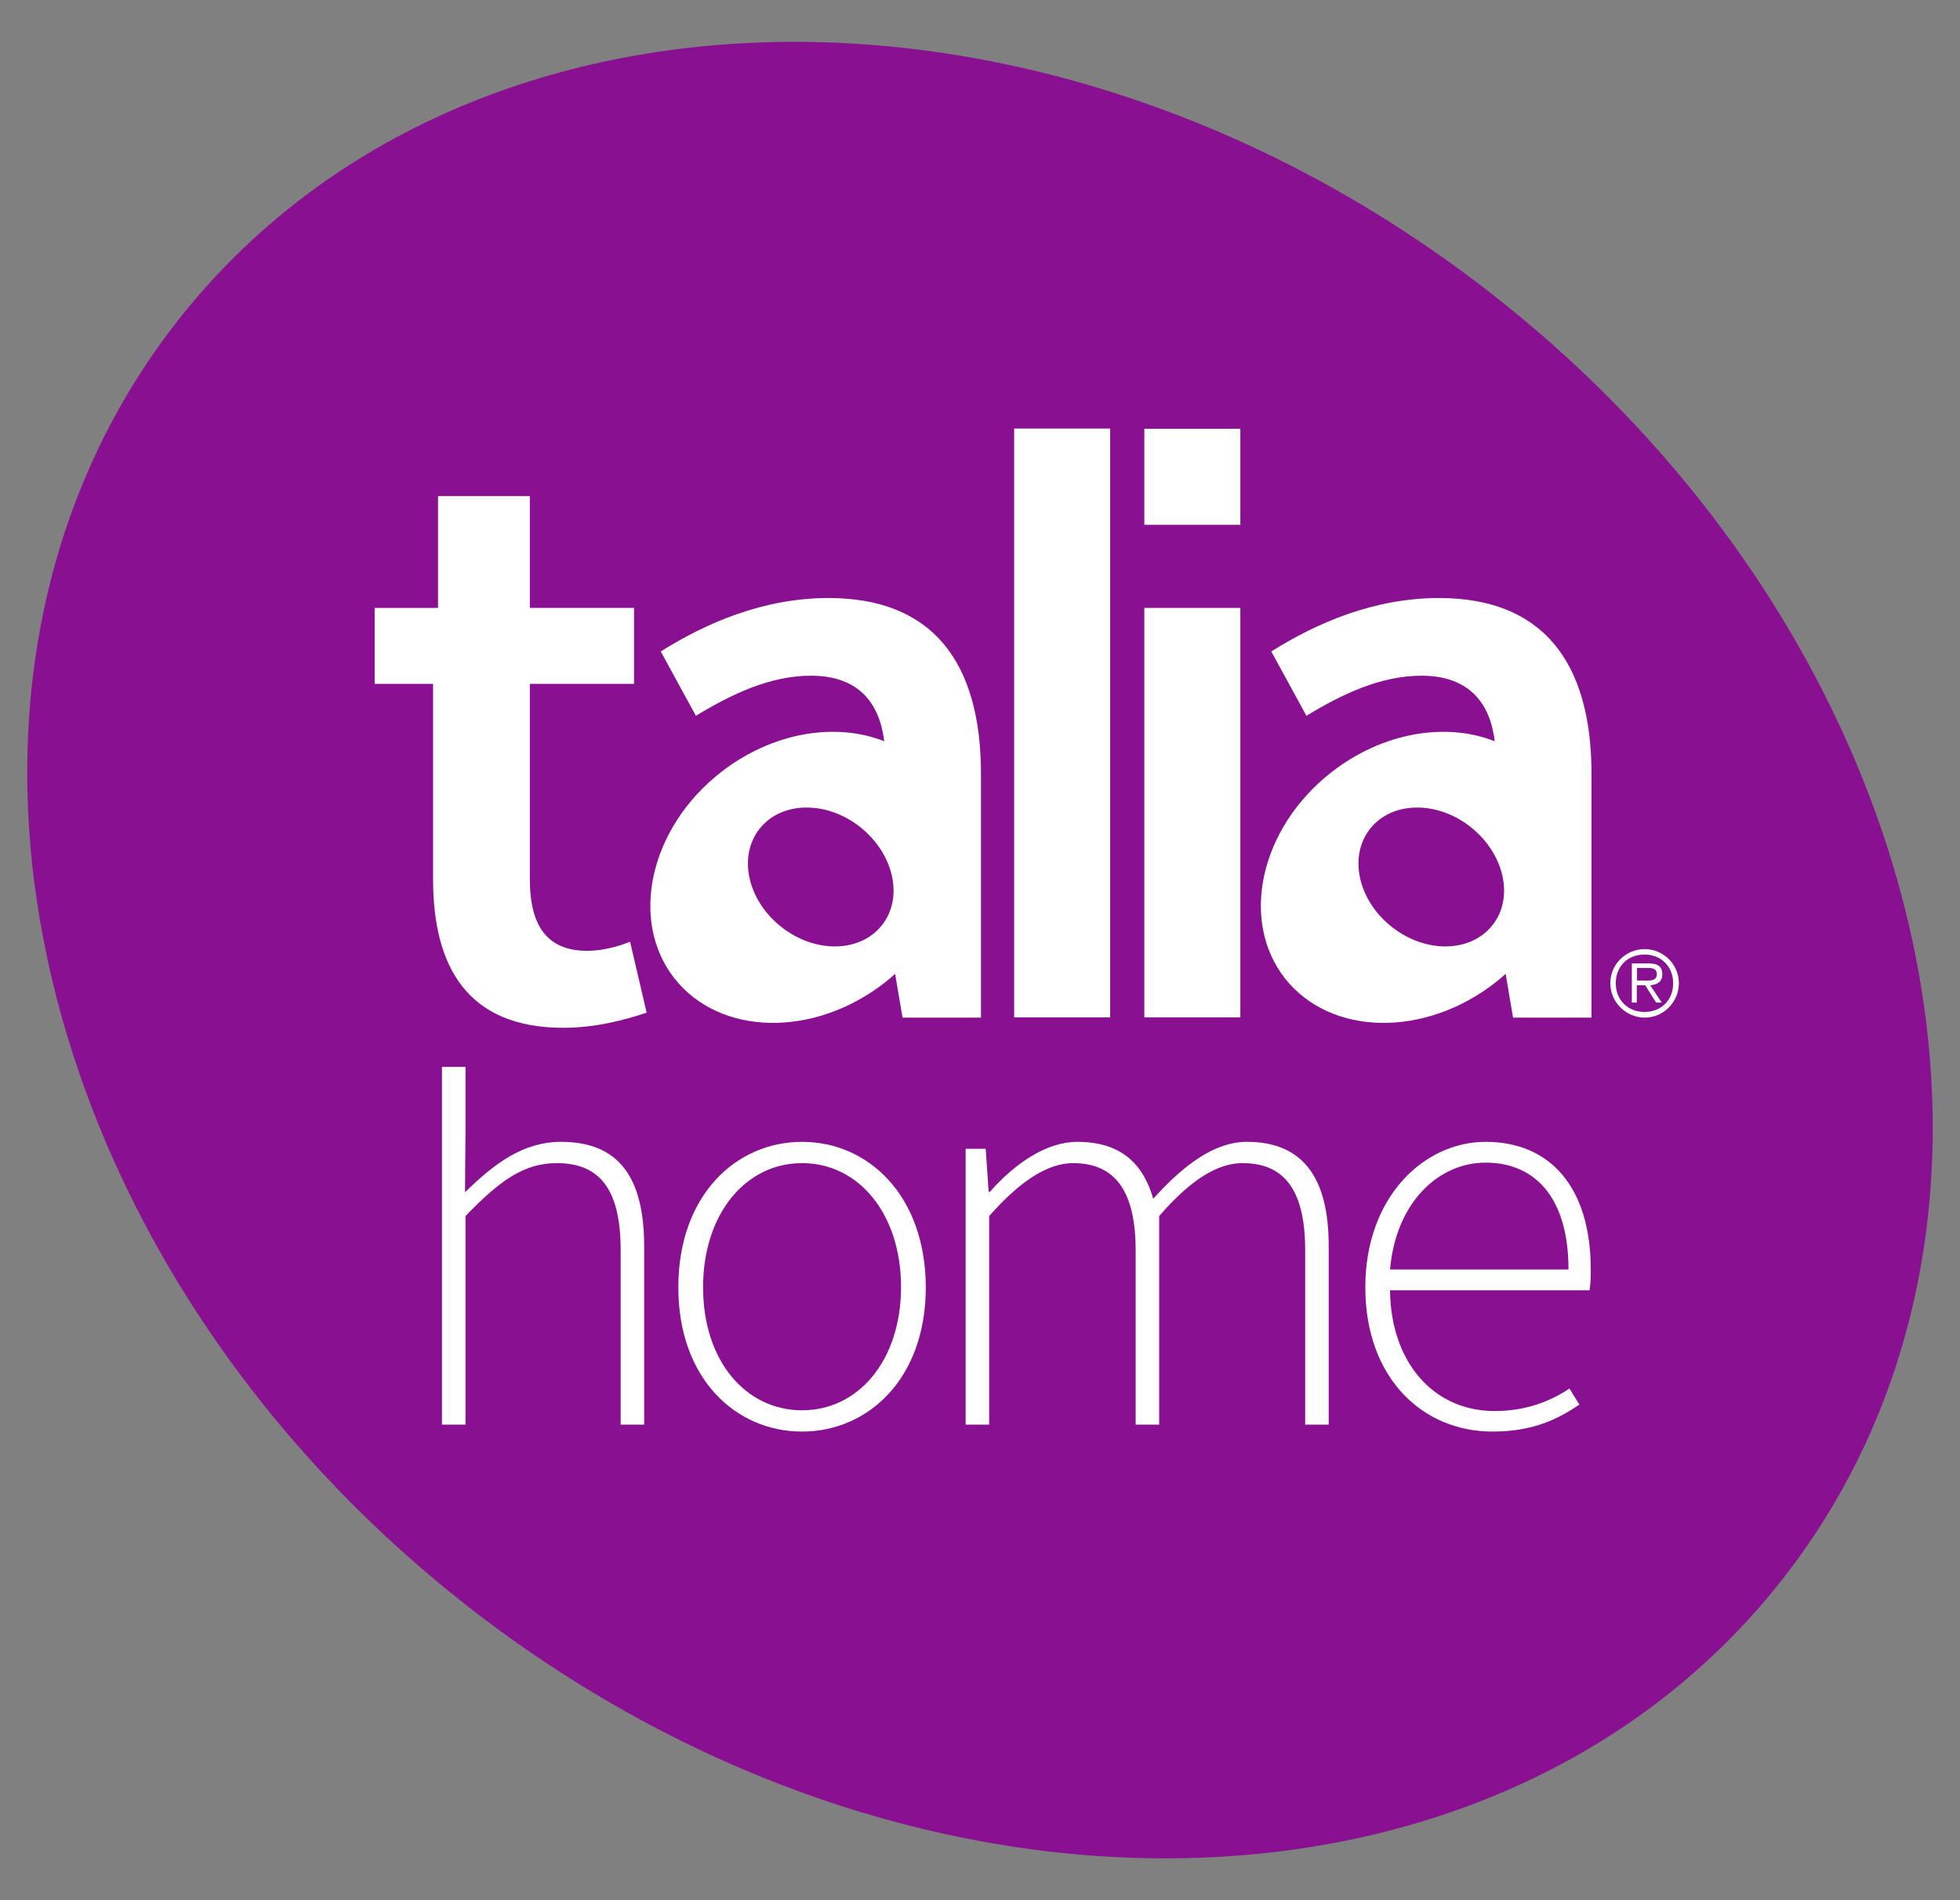
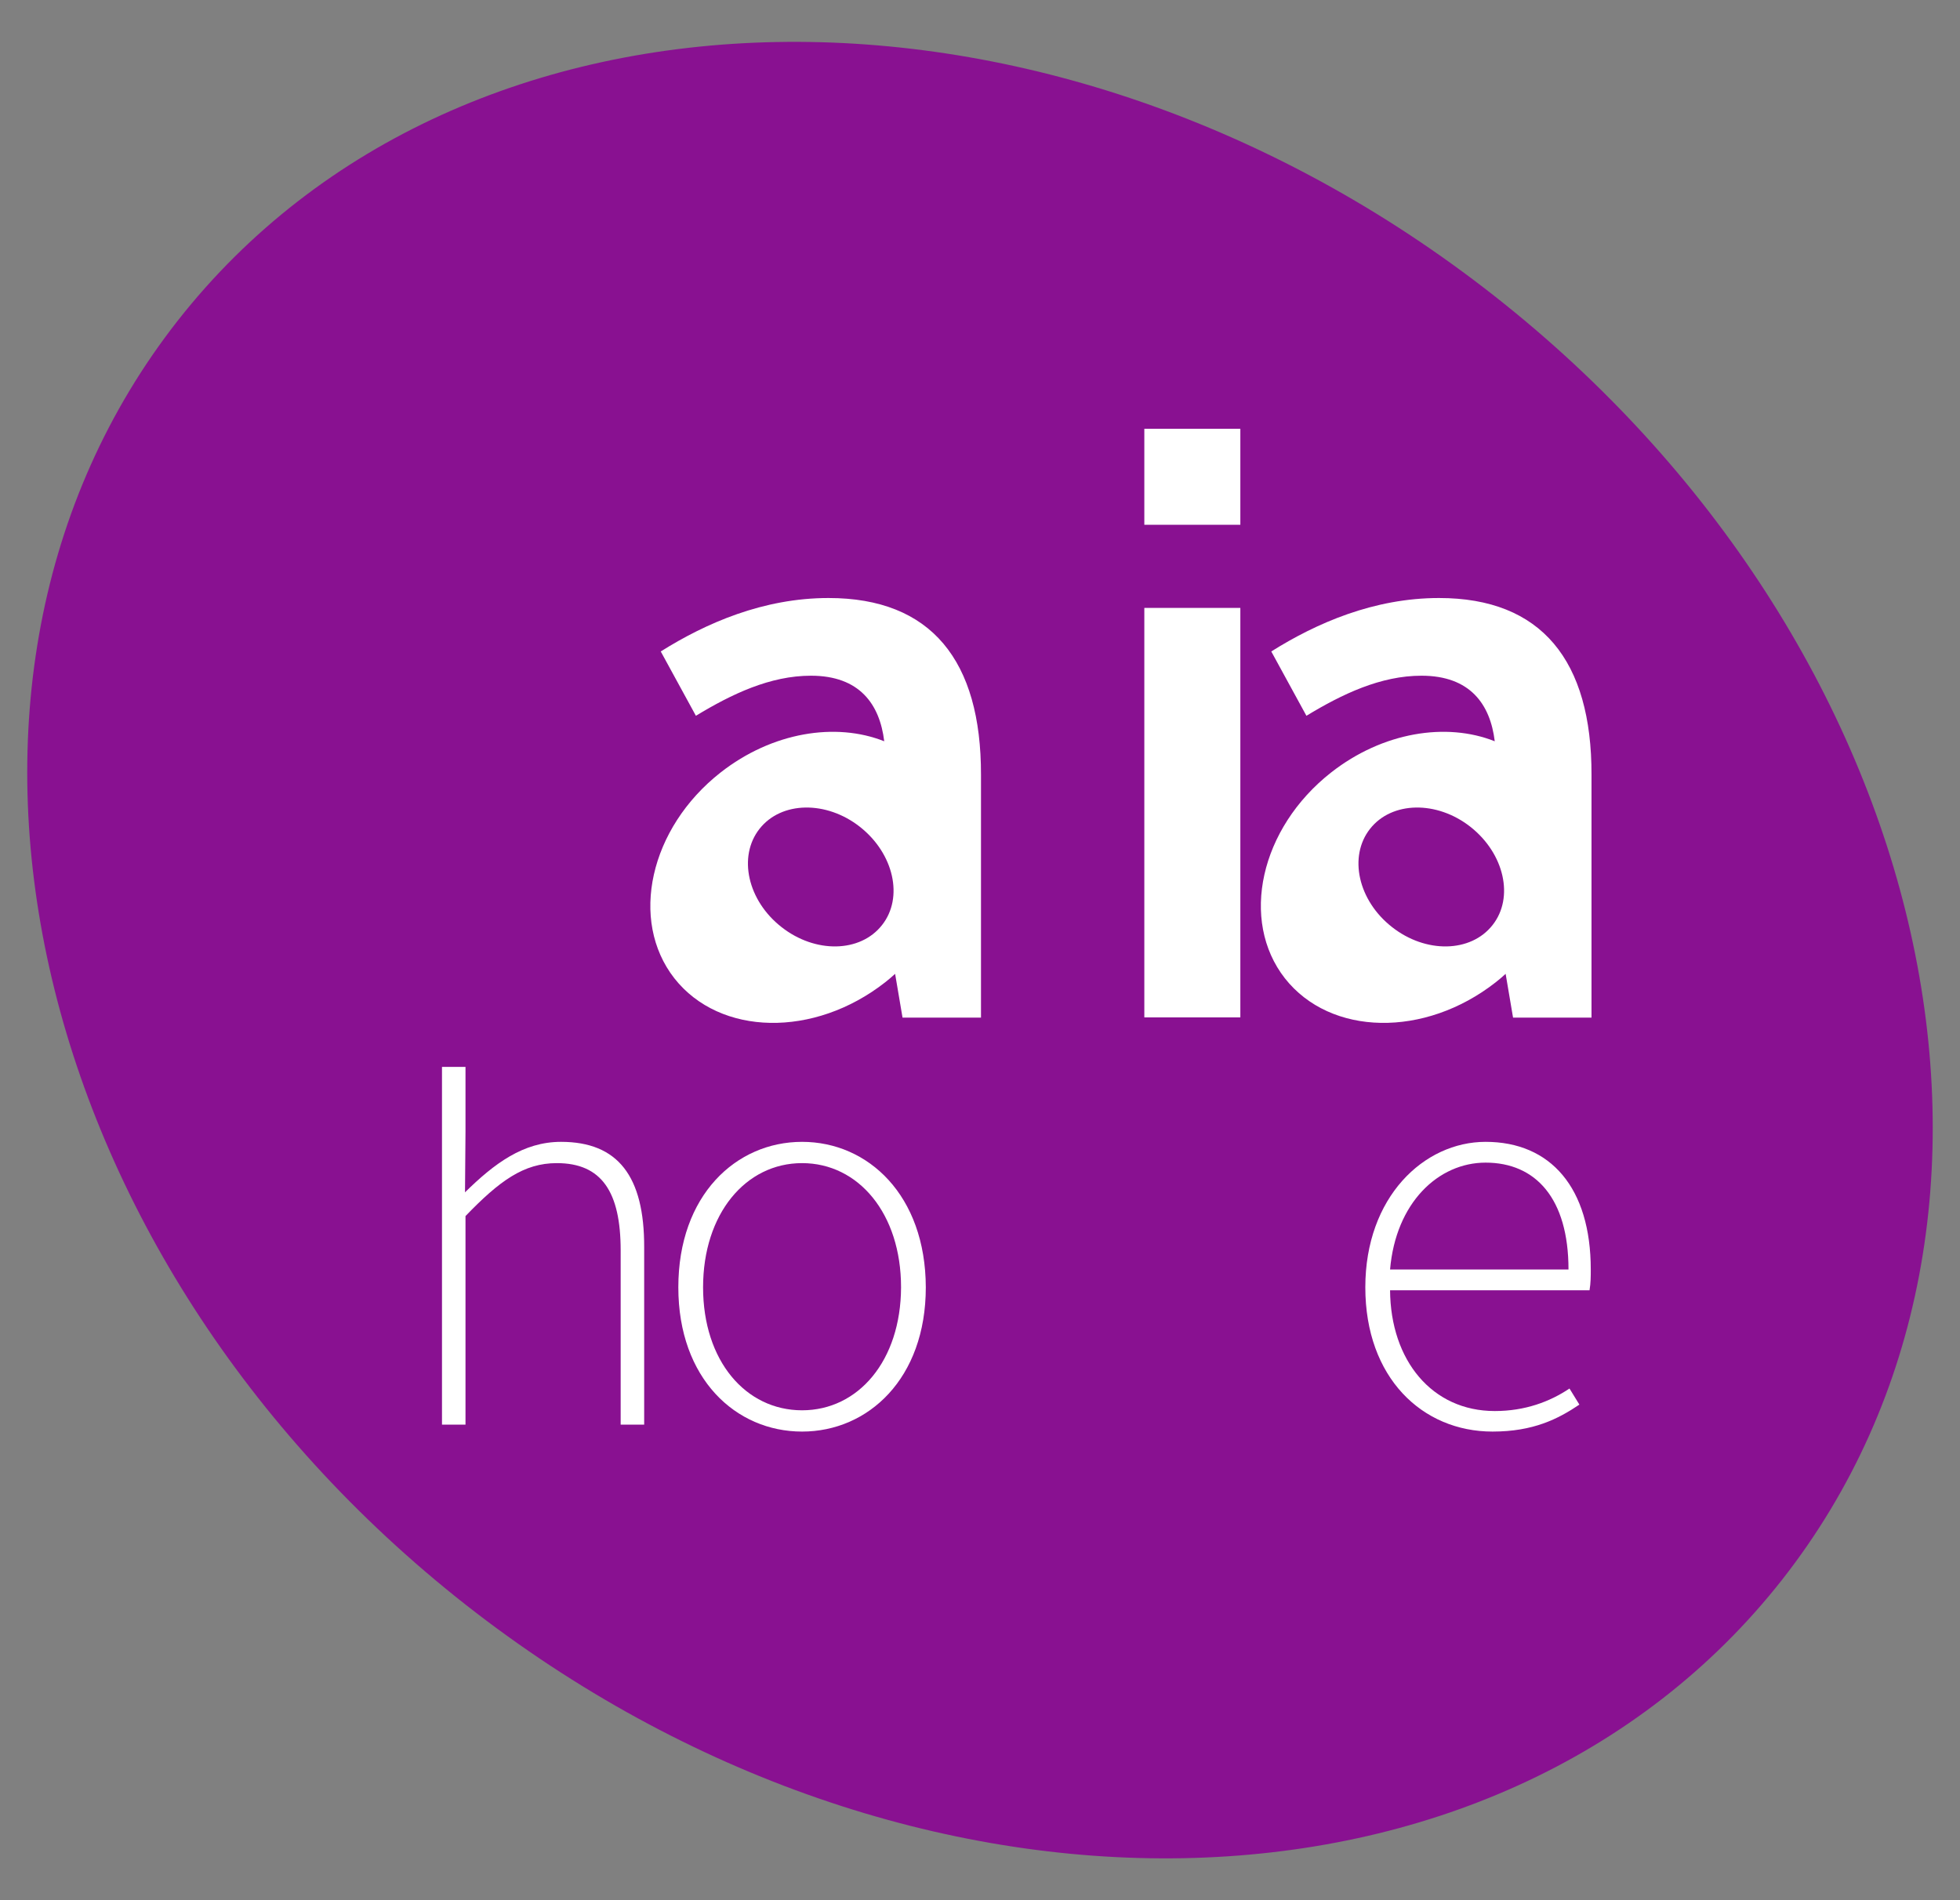
<svg xmlns="http://www.w3.org/2000/svg" version="1.1" id="Layer_1" x="0px" y="0px" viewBox="0 0 792 768" style="enable-background:new 0 0 792 768;" xml:space="preserve">
  <rect x="0" y="0" width="792" height="768" fill="#808080" stroke="none" />
  <style type="text/css">
	.st0{fill:#891191;}
	.st1{fill:#FFFFFF;}
</style>
  <path class="st0" d="M720.1,638.5c-114.8,146.1-352.8,150.6-531.9,10.1C9.3,508-42.8,275.7,71.9,129.5  c114.8-146.1,352.8-150.6,531.8-10C782.7,260,834.8,492.4,720.1,638.5z" />
  <g>
    <g>
      <path class="st1" d="M581.5,241.7c-26.3,0-49.5,10.1-67.8,21.6l14.2,26c14.5-8.8,30-16.2,46.5-16.2c19.7,0,27.8,11.6,29.6,26.5    c-19.6-7.8-45.3-3.7-66.1,12.6c-28.7,22.5-37,59.8-18.7,83.2c18.4,23.4,56.5,24.1,85.2,1.6c1.4-1.1,2.7-2.2,4-3.4l3,17.7h31.7    v-98.1C643.2,267,622.9,241.7,581.5,241.7z M603.1,373.9c-8.8,11.2-27,11.5-40.6,0.8c-13.7-10.7-17.7-28.5-8.9-39.7    c8.8-11.2,27-11.5,40.6-0.8C607.9,345,611.9,362.8,603.1,373.9z" />
-       <path class="st1" d="M175,276.4h-23.6v-30.7H177v-45.2h37.1v45.2h42.1v30.7h-42.1v78.9c0,19.5,7.4,29,23.3,29    c5.7,0,12.5-1.7,17.2-3.7l6.7,28.7c-9.1,3-20.6,6.1-33.7,6.1c-38.4,0-52.6-24.3-52.6-60L175,276.4L175,276.4z" />
-       <path class="st1" d="M409.8,411.2v-238h38.8v238H409.8L409.8,411.2z" />
      <g>
        <rect x="462.4" y="245.7" class="st1" width="38.8" height="165.5" />
        <rect x="462.4" y="173.3" class="st1" width="38.8" height="38.8" />
      </g>
      <path class="st1" d="M334.8,241.7c-26.3,0-49.5,10.1-67.8,21.6l14.2,26c14.5-8.8,30-16.2,46.5-16.2c19.7,0,27.8,11.6,29.6,26.5    c-19.6-7.8-45.3-3.7-66.1,12.6c-28.7,22.5-37,59.8-18.7,83.2c18.4,23.4,56.5,24.1,85.2,1.6c1.4-1.1,2.7-2.2,4-3.4l3,17.7h31.7    v-98.1C396.5,267,376.3,241.7,334.8,241.7z M356.4,373.9c-8.8,11.2-27,11.5-40.6,0.8c-13.7-10.7-17.7-28.5-8.9-39.7    c8.8-11.2,27-11.5,40.6-0.8C361.2,345,365.2,362.8,356.4,373.9z" />
-       <path class="st1" d="M650.7,397.4c0-7.6,6.2-13.8,13.9-13.8c7.6,0,13.8,6.2,13.8,13.8c0,7.6-6.2,13.9-13.8,13.9    C656.9,411.2,650.7,405,650.7,397.4 M676.1,397.4c0-6.7-4.8-11.6-11.6-11.6c-6.8,0-11.6,4.8-11.6,11.6c0,6.8,4.9,11.6,11.6,11.6    C671.3,409,676.1,404.2,676.1,397.4 M661.4,405.2h-2v-15.8h6.8c4.1,0,5.5,1.5,5.5,4.4c0,3.1-2.1,4.2-4.9,4.4l4.7,7h-2.3l-4.4-7    h-3.4L661.4,405.2L661.4,405.2z M664.2,396.3c2.2,0,5.3,0.4,5.3-2.6c0-2.2-1.8-2.5-3.7-2.5h-4.3v5.1H664.2z" />
    </g>
    <g>
      <path class="st1" d="M226.7,461.5c-15.3,0-27,8.8-38.8,20.4l0.2-24.6v-26.1h-9.5v144.6h9.5v-84.3c13.7-14.2,23.5-21.4,36.9-21.4    c18.1,0,25.8,11.6,25.8,35.3v70.4h9.5v-71.6C260.4,475.4,249.7,461.5,226.7,461.5z" />
      <path class="st1" d="M600.3,461.5c-24.9,0-48.6,22.3-48.6,58.8s23,58.3,51.4,58.3c16.5,0,26.5-5.1,35.1-10.9l-4-6.5    c-7.9,5.3-17.9,9.1-30.2,9.1c-25.3,0-42.1-20.4-42.3-48.8h80.6c0.5-3,0.5-5.6,0.5-8.4C642.8,480.1,626.6,461.5,600.3,461.5z     M561.7,513.1c2.3-27,19.5-43.2,38.6-43.2c20.2,0,33.5,14.4,33.5,43.2H561.7z" />
-       <path class="st1" d="M503.9,461.5c-12.8,0-25.1,8.8-37.9,23c-4-13.9-12.8-23-30.7-23c-12.5,0-25.3,8.8-35.3,20.2h-0.5l-1.2-17.4    h-8.1v111.5h9.5v-84.3c12.5-14.2,23.7-21.4,33.9-21.4c17.2,0,25.3,11.6,25.3,35.3v70.4h9.5v-84.3c12.3-14.2,23.2-21.4,33.7-21.4    c17.4,0,25.3,11.6,25.3,35.3v70.4h9.5v-71.6C537.1,475.4,526,461.5,503.9,461.5z" />
      <path class="st1" d="M324.1,461.5c-26.7,0-50,21.6-50,58.8c0,36.9,23.2,58.3,50,58.3c26.7,0,50-21.4,50-58.3    C374,483.1,350.8,461.5,324.1,461.5z M324.1,570c-22.8,0-40-20-40-49.7c0-29.7,17.2-50.2,40-50.2c22.8,0,40,20.4,40,50.2    C364,550,346.8,570,324.1,570z" />
    </g>
  </g>
</svg>